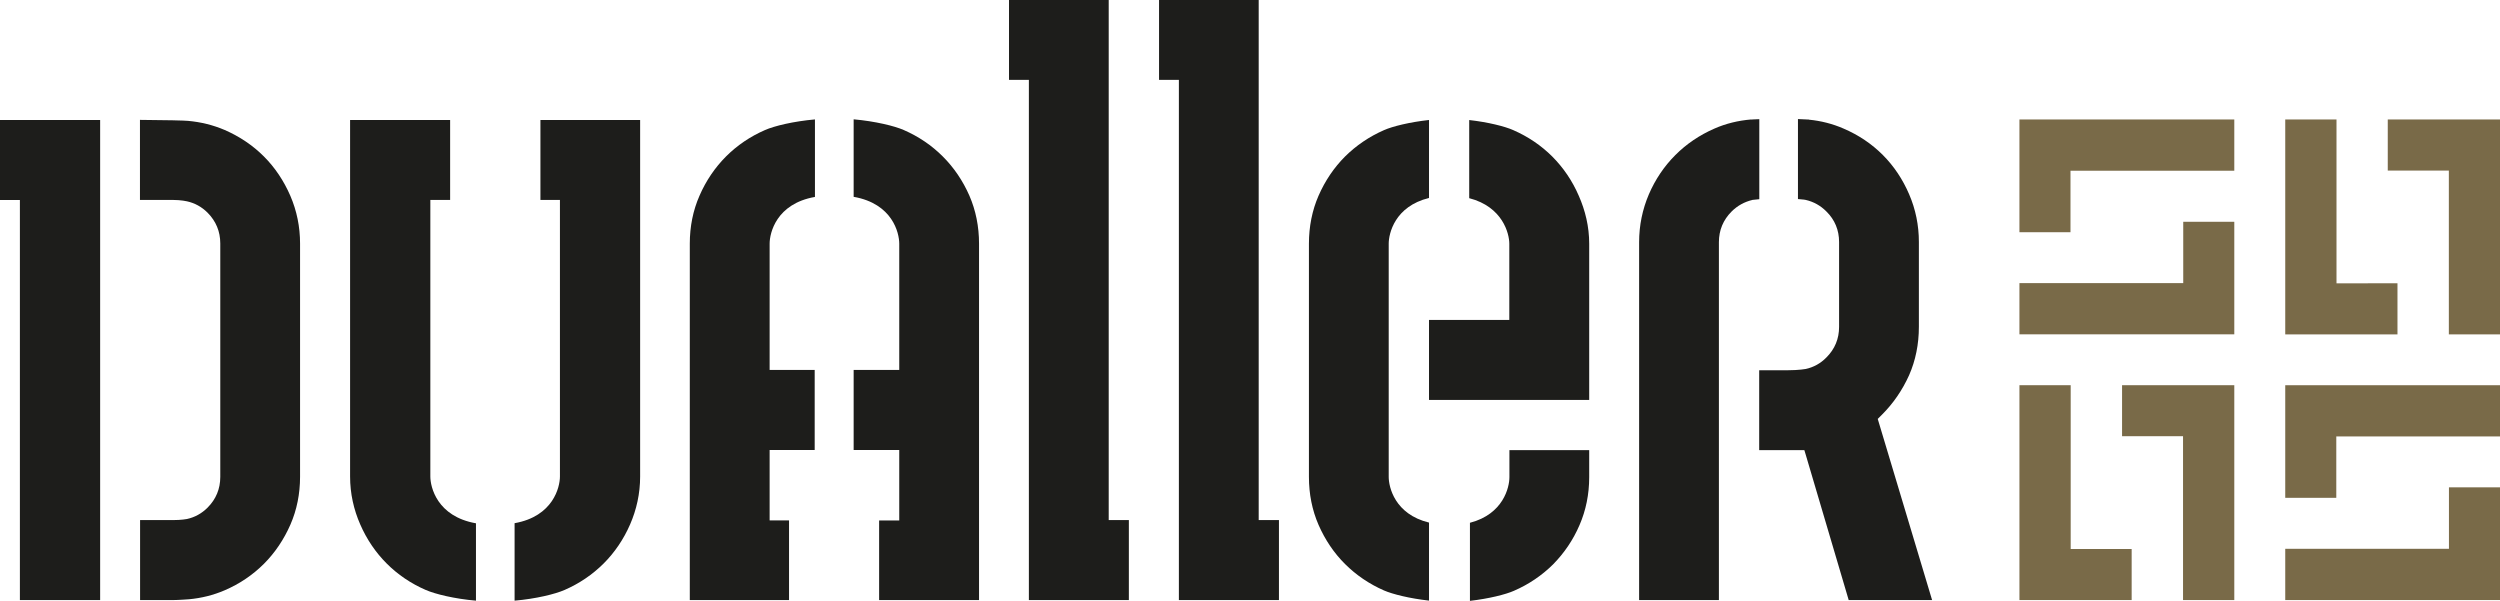
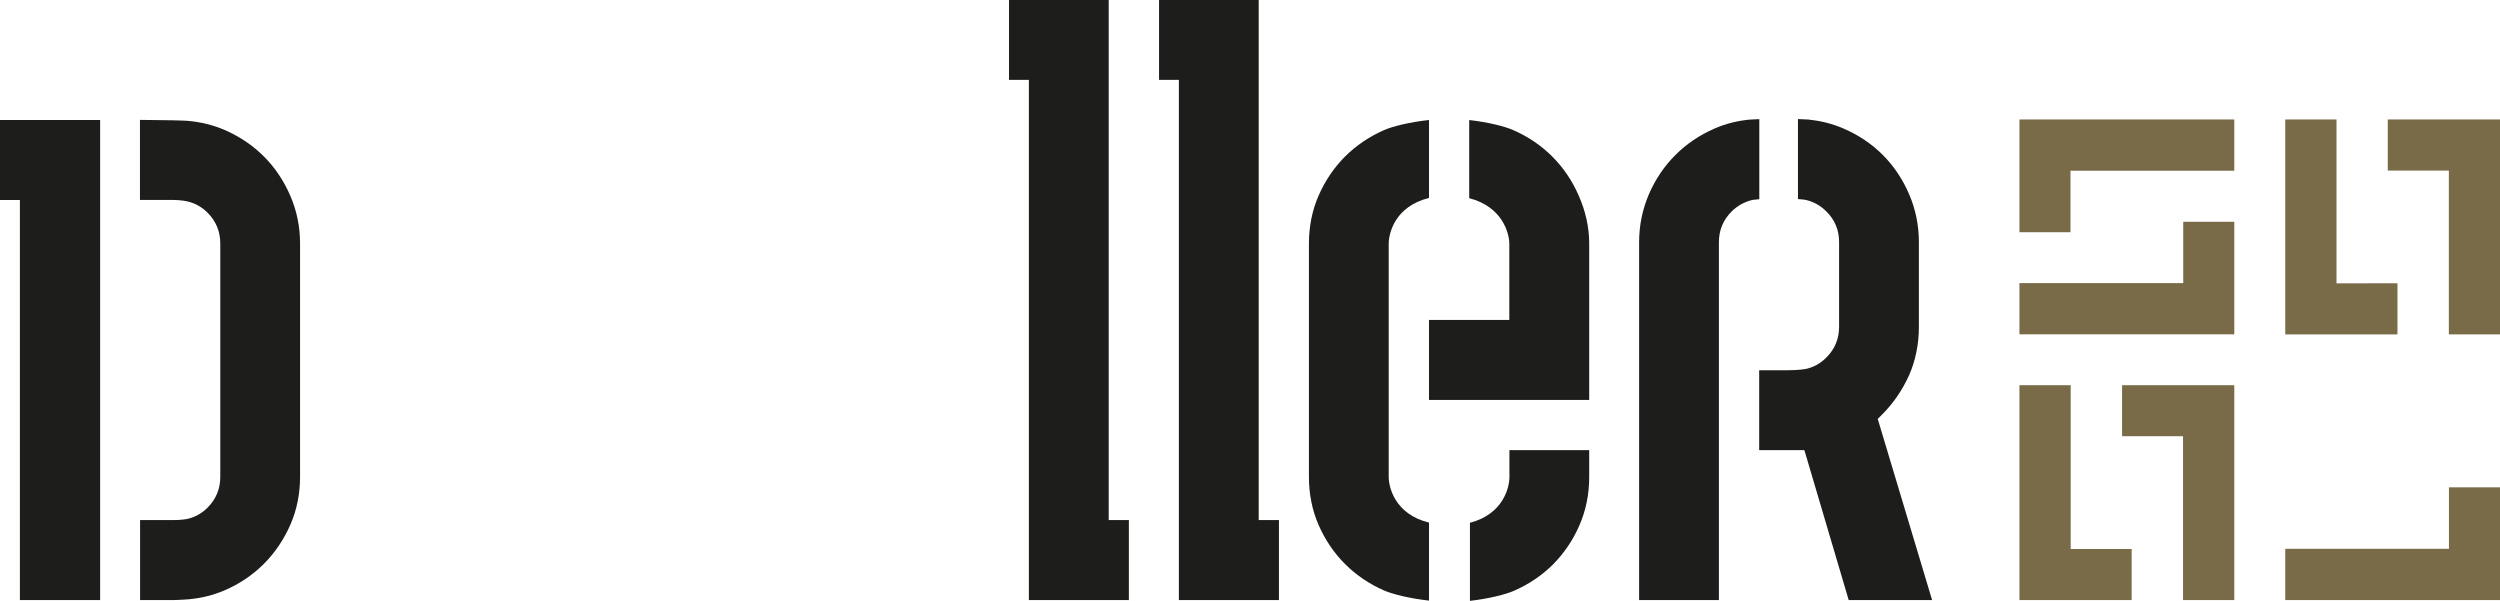
<svg xmlns="http://www.w3.org/2000/svg" id="Layer_1" viewBox="0 0 506.183 121.658">
  <g>
    <polygon points="419.26 111.154 419.26 77.987 408.881 77.987 408.881 121.491 431.605 121.491 431.605 111.154 419.26 111.154" fill="#796a48" />
    <polygon points="442.006 88.324 442.006 121.491 452.385 121.491 452.385 77.987 429.66 77.987 429.66 88.324 442.006 88.324" fill="#796a48" />
  </g>
  <g>
    <polygon points="419.218 34.568 452.385 34.568 452.385 24.189 408.881 24.189 408.881 47.018 419.218 47.018 419.218 34.568" fill="#796a48" />
    <polygon points="442.047 57.324 408.881 57.324 408.881 67.692 452.385 67.692 452.385 44.905 442.047 44.905 442.047 57.324" fill="#796a48" />
  </g>
  <g>
    <polygon points="495.825 34.537 495.825 67.703 506.183 67.703 506.183 24.189 483.458 24.189 483.458 34.537 495.825 34.537" fill="#796a48" />
    <polygon points="473.079 57.366 473.079 24.189 462.7 24.189 462.7 67.703 485.425 67.703 485.425 57.355 473.079 57.366" fill="#796a48" />
  </g>
  <g>
    <polygon points="495.846 111.122 462.7 111.122 462.7 121.491 506.183 121.491 506.183 98.672 495.846 98.672 495.846 111.122" fill="#796a48" />
-     <polygon points="473.037 88.366 506.183 88.366 506.183 77.998 462.7 77.998 462.7 100.796 473.037 100.796 473.037 88.366" fill="#796a48" />
  </g>
  <polygon points="224.484 105.306 224.484 0 204.297 0 204.297 16.175 208.32 16.175 208.32 121.501 228.564 121.501 228.564 105.306 224.484 105.306" fill="#1d1d1b" />
  <polygon points="254.852 105.295 254.852 0 234.675 0 234.675 16.175 238.692 16.175 238.692 121.501 258.953 121.501 258.953 105.295 254.852 105.295" fill="#1d1d1b" />
  <path d="M0,40.49h4.028v81.011h16.248V24.294H0v16.196ZM58.789,39.653c-1.318-3.034-3.107-5.724-5.346-7.962-2.244-2.25-4.917-4.05-7.962-5.378-2.354-1.005-4.844-1.611-7.418-1.842,0,0-1.8-.115-3.139-.115l-6.586-.083v16.206h6.586c1.757,0,2.929.282,2.929.282,1.575.346,2.982,1.109,4.185,2.312,1.695,1.716,2.563,3.798,2.563,6.215v47.27c0,2.428-.869,4.51-2.563,6.215-1.203,1.203-2.605,1.967-4.185,2.312,0,0-1.067.22-2.867.22h-6.623v16.195h6.623c1.109,0,3.296-.167,3.296-.167,2.501-.23,4.907-.826,7.198-1.81,3.045-1.308,5.718-3.128,7.962-5.367,2.239-2.249,4.038-4.917,5.357-7.931,1.302-2.981,1.956-6.235,1.956-9.698v-47.207c0-3.38-.654-6.623-1.967-9.667" fill="#1d1d1b" />
-   <path d="M87.132,96.475v-55.995h4.007v-16.186h-20.255v72.181c0,3.453.743,6.727,2.051,9.699,1.308,3.013,3.118,5.681,5.357,7.92,2.239,2.239,4.896,4.049,7.91,5.356,1.883.827,5.849,1.8,10.169,2.166v-15.662c-7.889-1.392-9.238-7.345-9.238-9.479M109.422,24.294v16.186h3.95v55.995c0,2.124-1.339,8.067-9.181,9.458v15.684c4.3-.366,8.249-1.339,10.123-2.166,3.002-1.308,5.66-3.117,7.904-5.356,2.244-2.239,4.049-4.907,5.362-7.92,1.297-2.972,2.03-6.246,2.03-9.699V24.294h-20.187Z" fill="#1d1d1b" />
  <path d="M281.176,96.559v-47.218c0-2.04,1.213-7.554,8.16-9.259v-15.788c-3.892.429-7.386,1.287-9.102,2.051-3.013,1.318-5.649,3.118-7.909,5.356-2.239,2.25-4.039,4.918-5.356,7.931-1.298,2.982-1.946,6.246-1.946,9.709v47.218c0,3.474.648,6.727,1.946,9.709,1.317,3.014,3.117,5.692,5.356,7.921,2.26,2.249,4.896,4.049,7.909,5.367,1.737.753,5.211,1.621,9.102,2.05v-15.798c-6.947-1.695-8.16-7.209-8.16-9.249M319.656,39.632c-1.297-3.013-3.117-5.681-5.356-7.931-2.239-2.238-4.897-4.038-7.909-5.356-1.695-.754-5.085-1.611-8.914-2.04v15.819c6.8,1.758,8.118,7.198,8.118,9.217v15.433h-16.259v16.196h32.435v-31.629c0-3.463-.796-6.727-2.114-9.709M305.616,96.621c0,2.03-1.214,7.471-7.993,9.229v15.809c3.808-.44,7.219-1.287,8.914-2.04,3.013-1.308,5.67-3.118,7.93-5.357,2.219-2.26,4.039-4.906,5.336-7.93,1.298-2.982,1.968-6.257,1.968-9.71v-5.482h-16.154v5.482Z" fill="#1d1d1b" />
  <path d="M380.193,84.819l.837-.837c2.302-2.291,4.143-4.99,5.503-7.993,1.318-2.992,1.988-6.299,1.988-9.813v-17.18c0-3.349-.649-6.602-1.968-9.646-1.297-3.034-3.097-5.733-5.336-7.973-2.238-2.249-4.917-4.049-7.972-5.356-2.219-.963-4.541-1.549-6.969-1.789v-.021s-.837-.052-2.238-.104v16.196c1.15.073,1.59.178,1.59.178h0c1.569.366,2.972,1.13,4.164,2.333,1.716,1.685,2.574,3.777,2.574,6.184v17.18c0,2.417-.858,4.499-2.574,6.204-1.172,1.203-2.595,1.978-4.164,2.322,0,0-1.381.262-3.683.262h-5.755v16.175h9.144l.293.974c.062.198,7.91,26.742,8.684,29.379h16.887c-1.359-4.52-11.006-36.672-11.006-36.672M356.213,24.127c-1.047.031-1.653.083-1.653.083v-.021c-2.615.22-5.127.826-7.449,1.852-3.013,1.318-5.671,3.118-7.909,5.367-2.239,2.239-4.06,4.928-5.357,7.952-1.297,3.044-1.967,6.287-1.967,9.667v72.464h16.154V49.027c0-2.428.879-4.51,2.573-6.204,1.193-1.193,2.616-1.957,4.185-2.333v-.011s.46-.062,1.423-.146v-16.206Z" fill="#1d1d1b" />
-   <path d="M196.277,39.621c-1.324-3.013-3.123-5.681-5.378-7.93-2.228-2.239-4.896-4.05-7.894-5.357-1.888-.837-5.848-1.789-10.164-2.176v15.693c7.889,1.381,9.233,7.334,9.233,9.479v25.57h-9.233v16.217h9.233v14.261h-4.075v16.122h20.229V49.331c0-3.453-.654-6.727-1.951-9.71ZM155.829,49.331c0-2.135,1.329-8.077,9.176-9.458v-15.694c-4.3.377-8.234,1.318-10.117,2.155-3.003,1.308-5.665,3.118-7.899,5.357-2.239,2.249-4.049,4.917-5.357,7.93-1.313,2.982-1.967,6.257-1.967,9.71v72.17h20.093v-16.133h-3.929v-14.25h9.123v-16.217h-9.123v-25.57Z" fill="#1d1d1b" />
</svg>